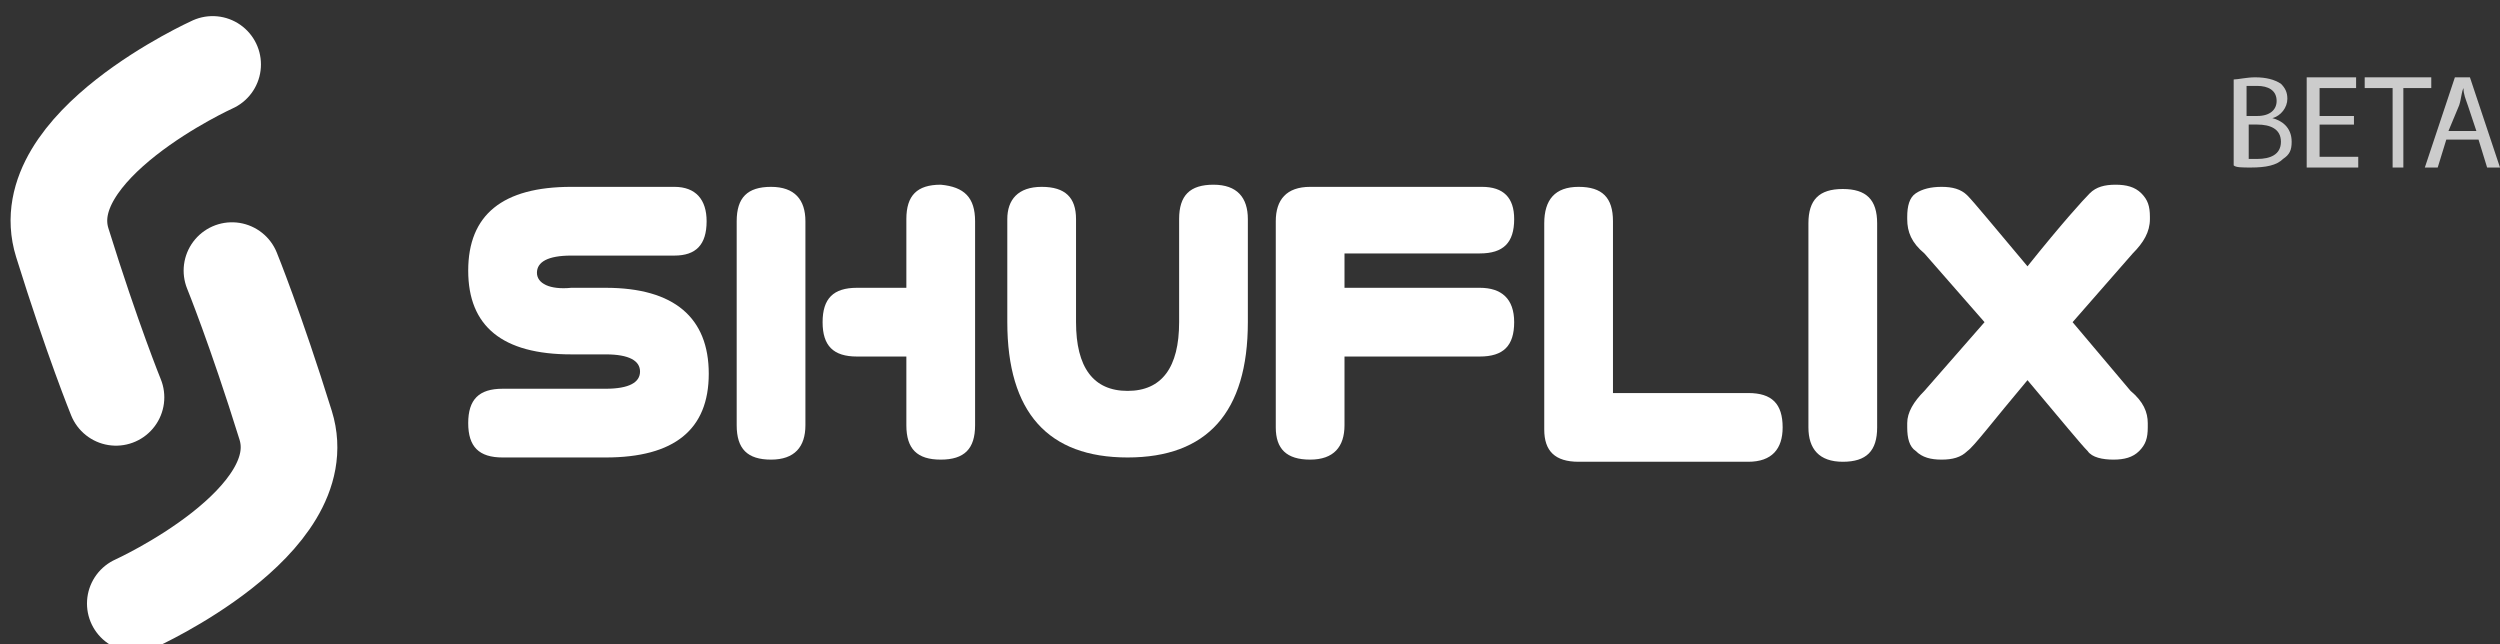
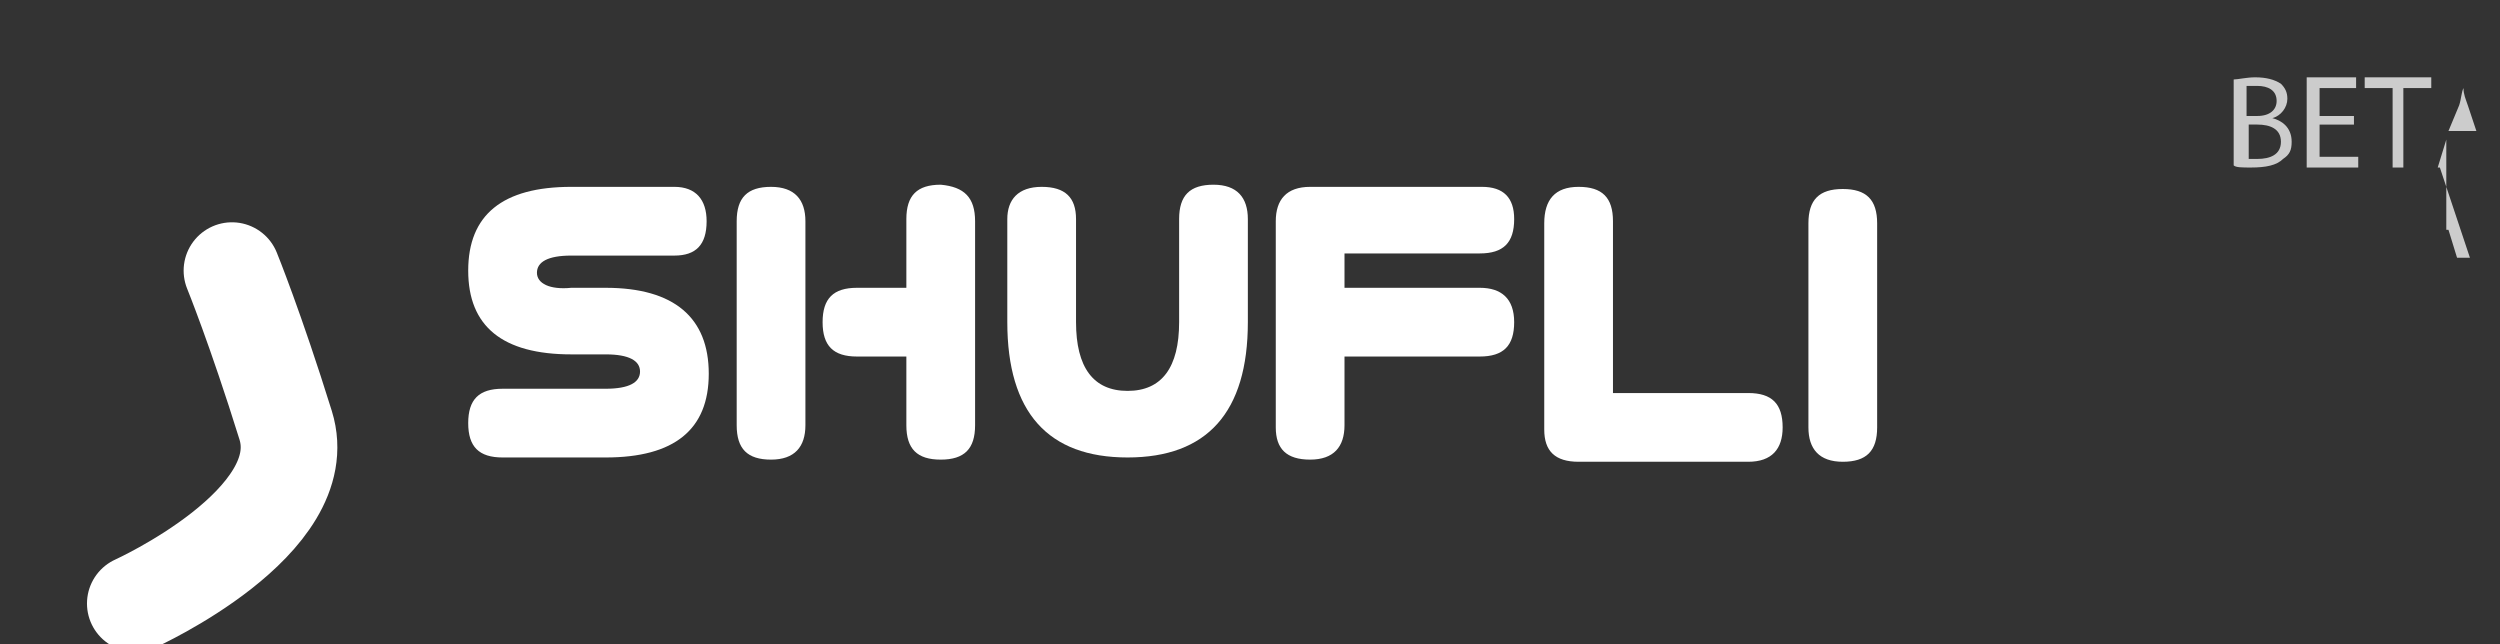
<svg xmlns="http://www.w3.org/2000/svg" version="1.1" id="Layer_1" x="0px" y="0px" viewBox="0 0 116.4 30" enable-background="new 0 0 116.4 30" xml:space="preserve">
  <rect x="0" y="0" width="116.4" height="30" fill="#333333" stroke="none" />
  <g>
    <g>
      <path fill="#FFFFFF" d="M32.9,10.3c0,1.1-0.5,1.6-1.5,1.6l-4.8,0c-1.1,0-1.6,0.3-1.6,0.8c0,0.5,0.6,0.8,1.6,0.7h1.6    c3.2,0,4.8,1.4,4.8,4c0,2.6-1.6,3.9-4.8,3.9h-4.8c-1.1,0-1.6-0.5-1.6-1.6c0-1.1,0.5-1.6,1.6-1.6l4.8,0c1.1,0,1.6-0.3,1.6-0.8    c0-0.5-0.5-0.8-1.6-0.8h-1.6c-3.2,0-4.8-1.3-4.8-3.9v0c0-2.6,1.6-3.9,4.8-3.9h4.8C32.4,8.7,32.9,9.3,32.9,10.3z" />
      <path fill="#FFFFFF" d="M37.5,10.3l0,9.5c0,1-0.5,1.6-1.6,1.6c-1.1,0-1.6-0.5-1.6-1.6v-9.5c0-1.1,0.5-1.6,1.6-1.6    C37,8.7,37.5,9.3,37.5,10.3z M45.4,10.3l0,9.5c0,1.1-0.5,1.6-1.6,1.6h0c-1.1,0-1.6-0.5-1.6-1.6v-3.2l-2.3,0    c-1.1,0-1.6-0.5-1.6-1.6c0-1.1,0.5-1.6,1.6-1.6l2.3,0v-3.2c0-1.1,0.5-1.6,1.6-1.6C44.9,8.7,45.4,9.2,45.4,10.3z" />
      <path fill="#FFFFFF" d="M48.5,8.7c1.1,0,1.6,0.5,1.6,1.5l0,4.8c0,2.1,0.8,3.2,2.4,3.2c1.6,0,2.4-1.1,2.4-3.2v-4.8    c0-1.1,0.5-1.6,1.6-1.6c1.1,0,1.6,0.6,1.6,1.6v4.8c0,4.2-1.9,6.3-5.6,6.3c-3.7,0-5.6-2.1-5.6-6.3v-4.8C46.9,9.3,47.4,8.7,48.5,8.7    z" />
      <path fill="#FFFFFF" d="M61,8.7l8,0c1,0,1.5,0.5,1.5,1.5c0,1.1-0.5,1.6-1.6,1.6h-6.3v1.6h6.3c1,0,1.6,0.5,1.6,1.6    c0,1.1-0.5,1.6-1.6,1.6l-6.3,0v3.2c0,1-0.5,1.6-1.6,1.6c-1.1,0-1.6-0.5-1.6-1.5v-9.6C59.4,9.3,59.9,8.7,61,8.7z" />
      <path fill="#FFFFFF" d="M73.5,8.7c1.1,0,1.6,0.5,1.6,1.6l0,8h6.3c1.1,0,1.6,0.5,1.6,1.6c0,1-0.5,1.6-1.6,1.6h-7.9    c-1.1,0-1.6-0.5-1.6-1.5v-9.6C71.9,9.3,72.4,8.7,73.5,8.7z" />
      <path fill="#FFFFFF" d="M85.8,8.8c1.1,0,1.6,0.5,1.6,1.6v9.5c0,1.1-0.5,1.6-1.6,1.6c-1.1,0-1.6-0.6-1.6-1.6v-9.5    C84.2,9.3,84.7,8.8,85.8,8.8z" />
-       <path fill="#FFFFFF" d="M90.4,8.7c0.5,0,0.9,0.1,1.2,0.4c0.3,0.3,1.2,1.4,2.8,3.3c1.6-2,2.6-3.1,2.9-3.4c0.3-0.3,0.7-0.4,1.2-0.4    c0.5,0,0.9,0.1,1.2,0.4c0.3,0.3,0.4,0.6,0.4,1.1v0.1c0,0.6-0.3,1.1-0.8,1.6L96.5,15l2.7,3.2c0.6,0.5,0.8,1,0.8,1.5    c0,0,0,0.1,0,0.1v0.1c0,0.5-0.1,0.8-0.4,1.1c-0.3,0.3-0.7,0.4-1.2,0.4c-0.5,0-1-0.1-1.2-0.4c-0.3-0.3-1.2-1.4-2.8-3.3    c-1.6,1.9-2.5,3.1-2.8,3.3c-0.3,0.3-0.7,0.4-1.2,0.4h0c-0.5,0-0.9-0.1-1.2-0.4c-0.3-0.2-0.4-0.6-0.4-1.1v-0.1c0,0,0-0.1,0-0.1    c0-0.5,0.3-1,0.8-1.5l2.8-3.2l-2.8-3.2c-0.6-0.5-0.8-1-0.8-1.6v-0.1c0-0.5,0.1-0.9,0.4-1.1C89.5,8.8,89.9,8.7,90.4,8.7z" />
    </g>
-     <path fill="none" stroke="#FFFFFF" stroke-width="4.5" stroke-linecap="round" stroke-linejoin="round" stroke-miterlimit="10" d="   M9.9,3c0,0-8.4,3.8-7,8.3c1.4,4.5,2.5,7.2,2.5,7.2" />
    <path fill="none" stroke="#FFFFFF" stroke-width="4.5" stroke-linecap="round" stroke-linejoin="round" stroke-miterlimit="10" d="   M6.3,28.1c0,0,8.4-3.8,7-8.3c-1.4-4.5-2.5-7.2-2.5-7.2" />
    <g>
      <path fill="#CCCCCC" d="M104,3.7c0.2,0,0.6-0.1,1-0.1c0.5,0,0.9,0.1,1.2,0.3c0.2,0.2,0.3,0.4,0.3,0.7c0,0.4-0.3,0.8-0.7,0.9v0    c0.4,0.1,0.9,0.4,0.9,1.1c0,0.4-0.1,0.6-0.4,0.8c-0.3,0.3-0.8,0.4-1.5,0.4c-0.4,0-0.7,0-0.8-0.1V3.7z M104.6,5.4h0.5    c0.6,0,0.9-0.3,0.9-0.7c0-0.5-0.4-0.7-0.9-0.7c-0.2,0-0.4,0-0.5,0V5.4z M104.6,7.4c0.1,0,0.3,0,0.5,0c0.6,0,1.1-0.2,1.1-0.8    c0-0.6-0.5-0.8-1.1-0.8h-0.4V7.4z" />
      <path fill="#CCCCCC" d="M109.6,5.8H108v1.5h1.8v0.5h-2.4V3.6h2.3v0.5H108v1.3h1.6V5.8z" />
      <path fill="#CCCCCC" d="M111.4,4.1h-1.3V3.6h3.1v0.5h-1.3v3.7h-0.5V4.1z" />
-       <path fill="#CCCCCC" d="M113.9,6.5l-0.4,1.3h-0.6l1.4-4.2h0.7l1.4,4.2h-0.6l-0.4-1.3H113.9z M115.3,6.1l-0.4-1.2    c-0.1-0.3-0.2-0.5-0.2-0.8h0c-0.1,0.2-0.1,0.5-0.2,0.8L114,6.1H115.3z" />
+       <path fill="#CCCCCC" d="M113.9,6.5l-0.4,1.3h-0.6h0.7l1.4,4.2h-0.6l-0.4-1.3H113.9z M115.3,6.1l-0.4-1.2    c-0.1-0.3-0.2-0.5-0.2-0.8h0c-0.1,0.2-0.1,0.5-0.2,0.8L114,6.1H115.3z" />
    </g>
  </g>
</svg>